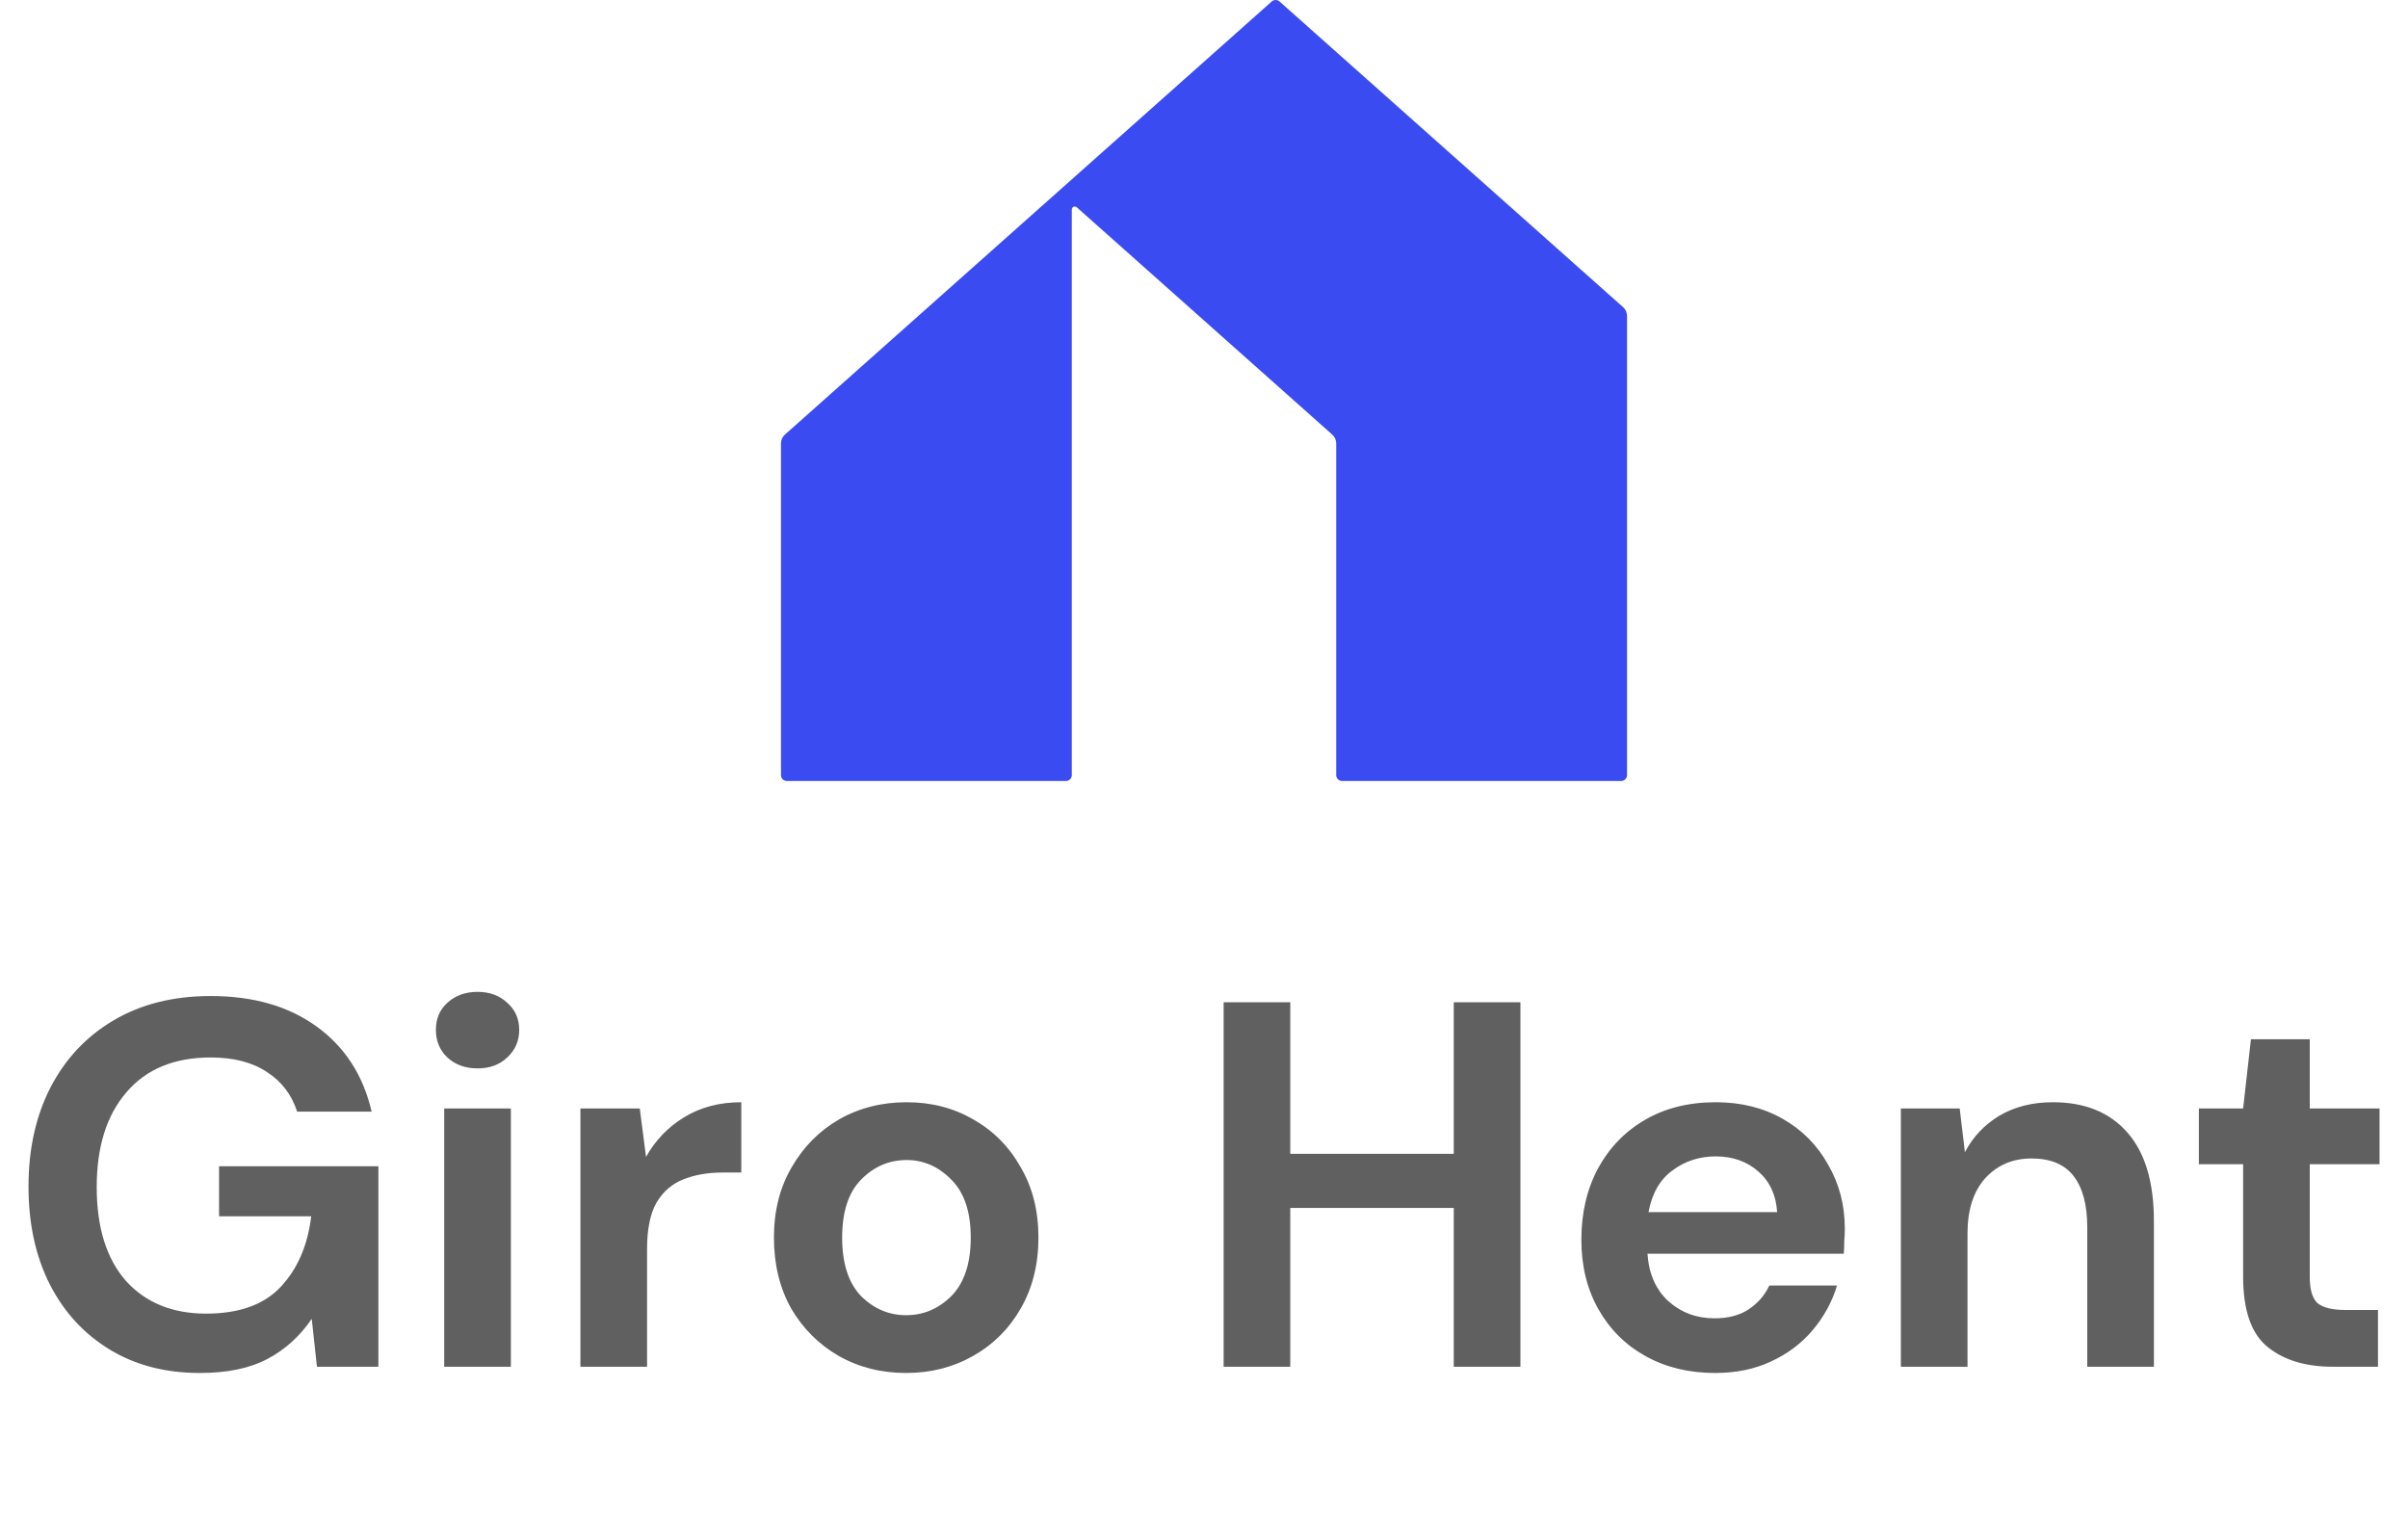
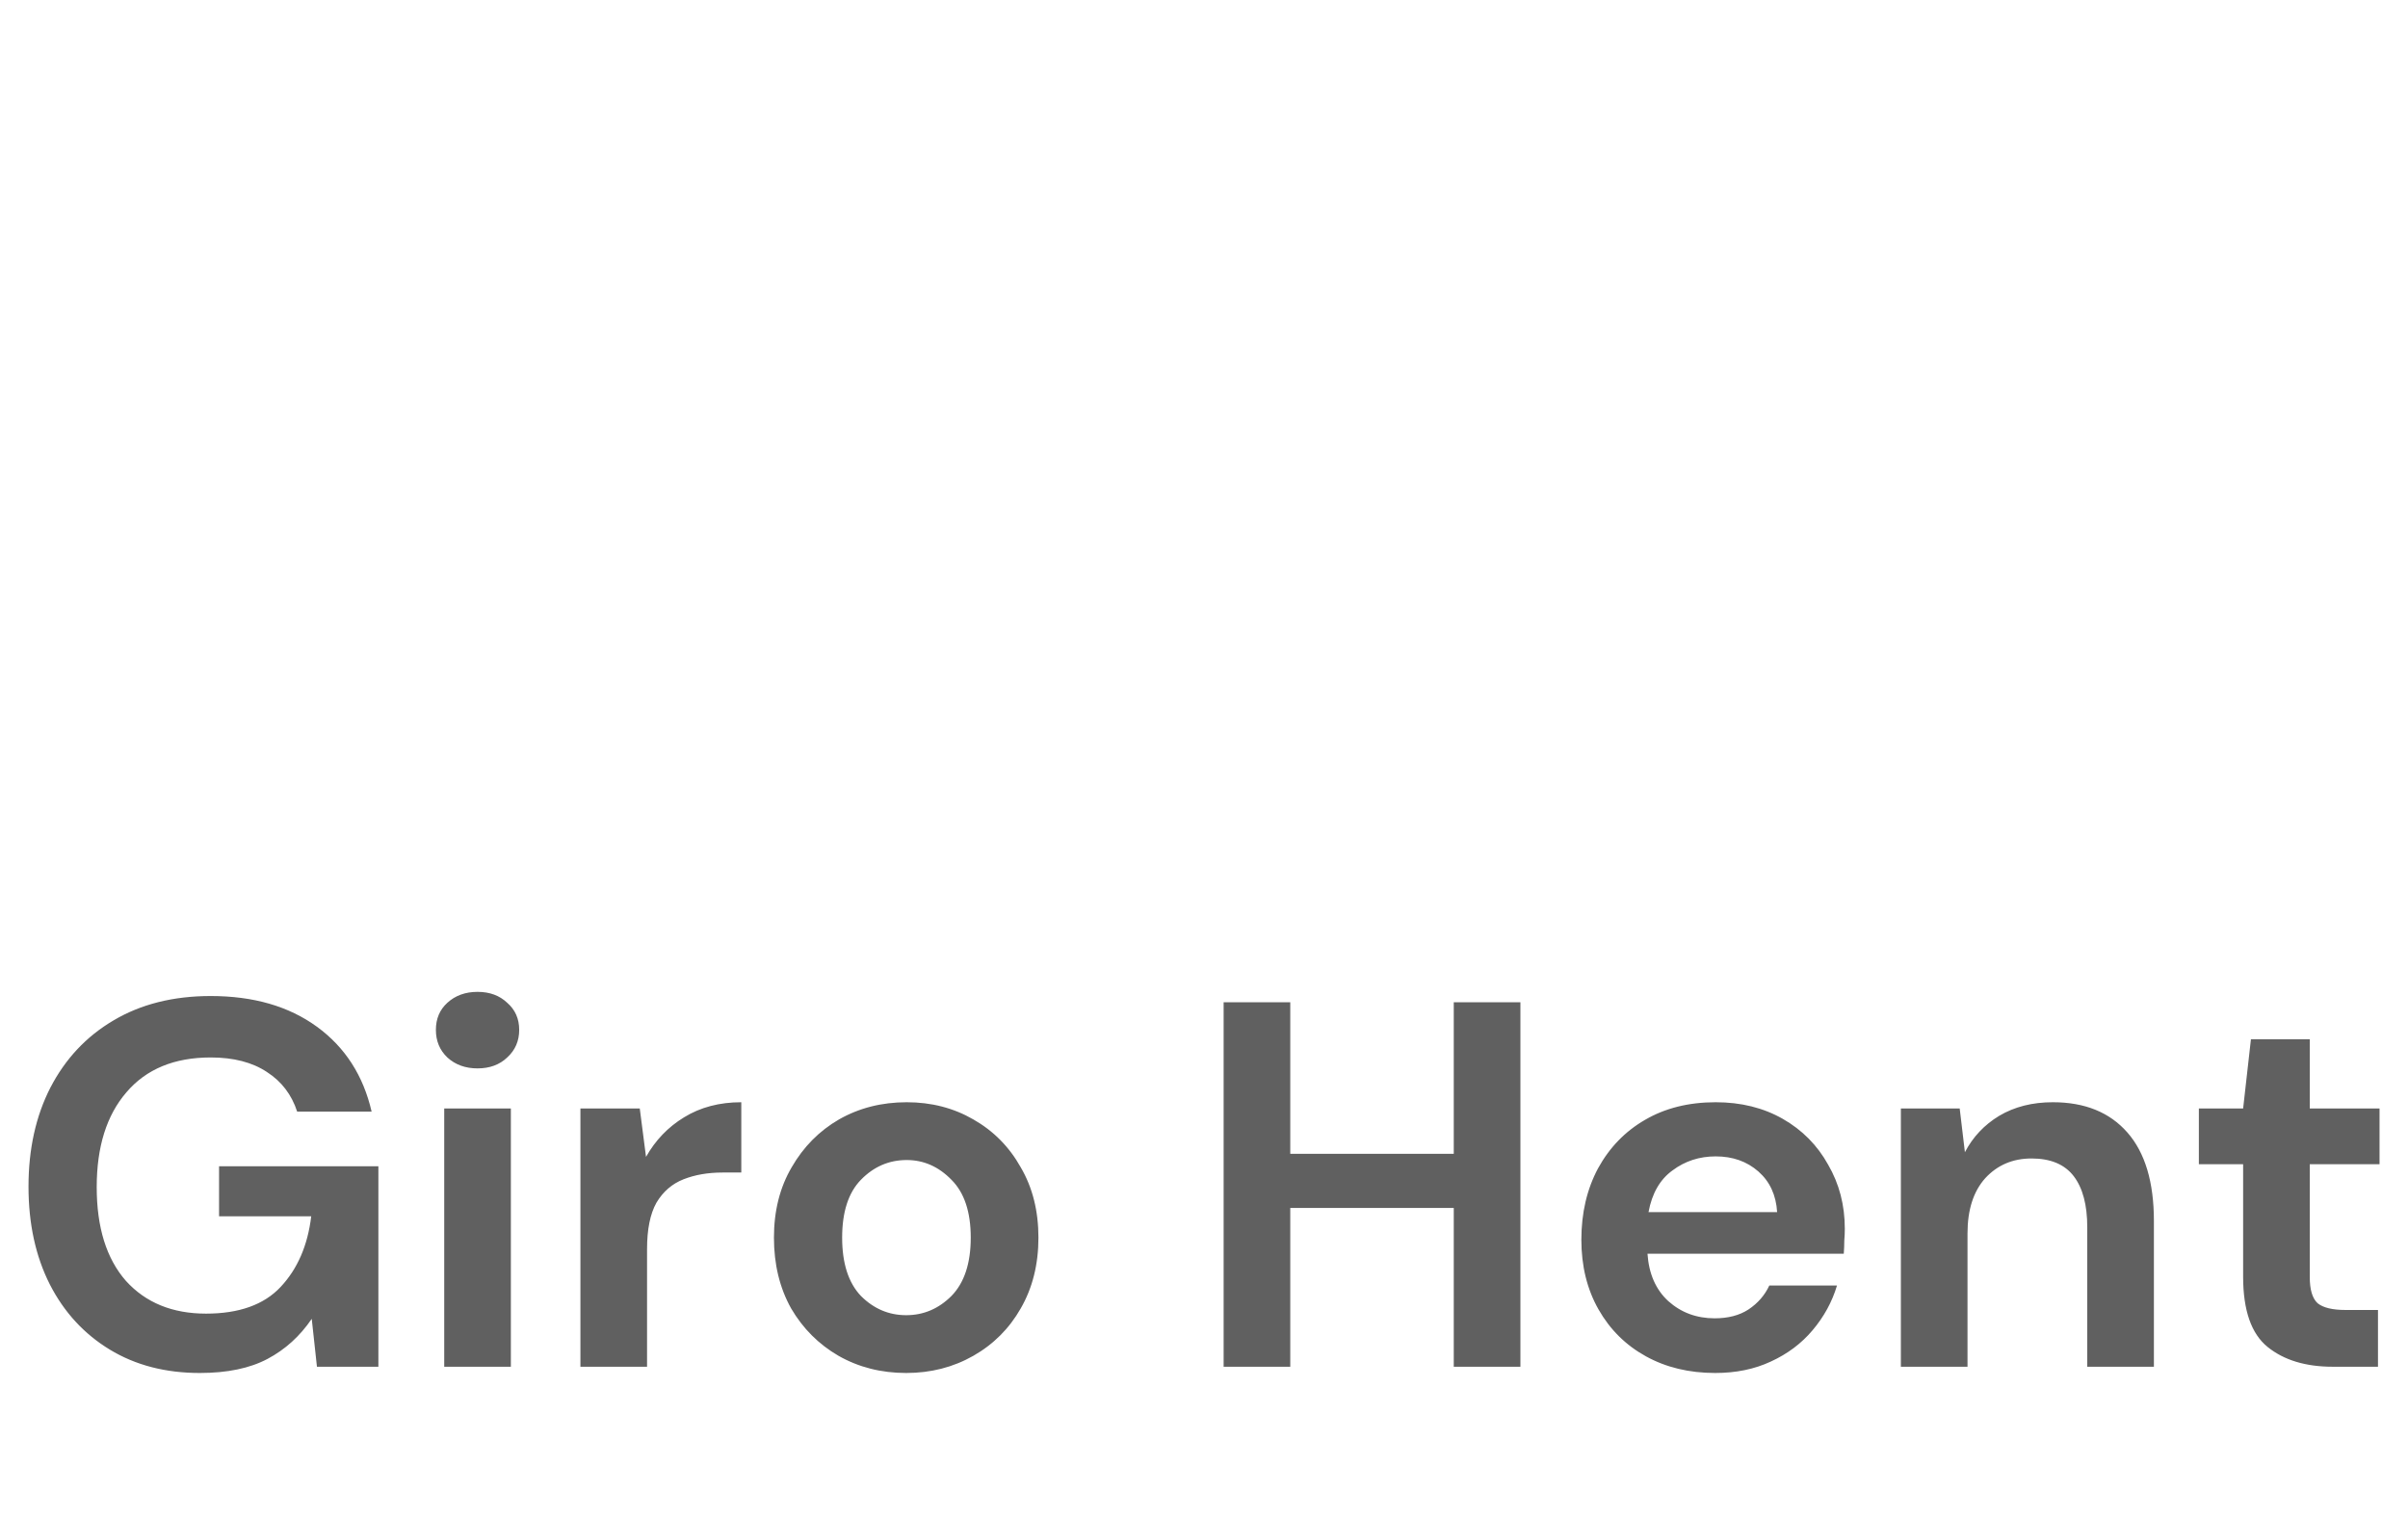
<svg xmlns="http://www.w3.org/2000/svg" width="111" height="70" viewBox="0 0 111 70" fill="none">
  <path d="M9.21 63.288C7.626 63.288 6.242 62.928 5.058 62.208C3.874 61.488 2.954 60.488 2.298 59.208C1.642 57.912 1.314 56.408 1.314 54.696C1.314 52.968 1.65 51.448 2.322 50.136C3.01 48.808 3.978 47.776 5.226 47.04C6.49 46.288 7.986 45.912 9.714 45.912C11.682 45.912 13.314 46.384 14.61 47.328C15.906 48.272 16.746 49.576 17.13 51.24H13.698C13.442 50.456 12.978 49.848 12.306 49.416C11.634 48.968 10.77 48.744 9.714 48.744C8.034 48.744 6.738 49.28 5.826 50.352C4.914 51.408 4.458 52.864 4.458 54.72C4.458 56.576 4.906 58.016 5.802 59.04C6.714 60.048 7.946 60.552 9.498 60.552C11.018 60.552 12.162 60.144 12.93 59.328C13.714 58.496 14.186 57.408 14.346 56.064H10.098V53.76H17.442V63H14.61L14.37 60.792C13.826 61.592 13.146 62.208 12.33 62.64C11.514 63.072 10.474 63.288 9.21 63.288ZM22.013 49.248C21.453 49.248 20.989 49.08 20.621 48.744C20.269 48.408 20.093 47.984 20.093 47.472C20.093 46.96 20.269 46.544 20.621 46.224C20.989 45.888 21.453 45.72 22.013 45.72C22.573 45.72 23.029 45.888 23.381 46.224C23.749 46.544 23.933 46.96 23.933 47.472C23.933 47.984 23.749 48.408 23.381 48.744C23.029 49.08 22.573 49.248 22.013 49.248ZM20.477 63V51.096H23.549V63H20.477ZM26.755 63V51.096H29.491L29.779 53.328C30.211 52.56 30.795 51.952 31.531 51.504C32.283 51.04 33.163 50.808 34.171 50.808V54.048H33.307C32.635 54.048 32.035 54.152 31.507 54.36C30.979 54.568 30.563 54.928 30.259 55.44C29.971 55.952 29.827 56.664 29.827 57.576V63H26.755ZM41.772 63.288C40.62 63.288 39.58 63.024 38.652 62.496C37.74 61.968 37.012 61.24 36.468 60.312C35.94 59.368 35.676 58.28 35.676 57.048C35.676 55.816 35.948 54.736 36.492 53.808C37.036 52.864 37.764 52.128 38.676 51.6C39.604 51.072 40.644 50.808 41.796 50.808C42.932 50.808 43.956 51.072 44.868 51.6C45.796 52.128 46.524 52.864 47.052 53.808C47.596 54.736 47.868 55.816 47.868 57.048C47.868 58.28 47.596 59.368 47.052 60.312C46.524 61.24 45.796 61.968 44.868 62.496C43.94 63.024 42.908 63.288 41.772 63.288ZM41.772 60.624C42.572 60.624 43.268 60.328 43.86 59.736C44.452 59.128 44.748 58.232 44.748 57.048C44.748 55.864 44.452 54.976 43.86 54.384C43.268 53.776 42.58 53.472 41.796 53.472C40.98 53.472 40.276 53.776 39.684 54.384C39.108 54.976 38.82 55.864 38.82 57.048C38.82 58.232 39.108 59.128 39.684 59.736C40.276 60.328 40.972 60.624 41.772 60.624ZM56.405 63V46.2H59.477V53.184H67.013V46.2H70.085V63H67.013V55.68H59.477V63H56.405ZM79.063 63.288C77.863 63.288 76.799 63.032 75.871 62.52C74.943 62.008 74.215 61.288 73.687 60.36C73.159 59.432 72.895 58.36 72.895 57.144C72.895 55.912 73.151 54.816 73.663 53.856C74.191 52.896 74.911 52.152 75.823 51.624C76.751 51.08 77.839 50.808 79.087 50.808C80.255 50.808 81.287 51.064 82.183 51.576C83.079 52.088 83.775 52.792 84.271 53.688C84.783 54.568 85.039 55.552 85.039 56.64C85.039 56.816 85.031 57 85.015 57.192C85.015 57.384 85.007 57.584 84.991 57.792H75.943C76.007 58.72 76.327 59.448 76.903 59.976C77.495 60.504 78.207 60.768 79.039 60.768C79.663 60.768 80.183 60.632 80.599 60.36C81.031 60.072 81.351 59.704 81.559 59.256H84.679C84.455 60.008 84.079 60.696 83.551 61.32C83.039 61.928 82.399 62.408 81.631 62.76C80.879 63.112 80.023 63.288 79.063 63.288ZM79.087 53.304C78.335 53.304 77.671 53.52 77.095 53.952C76.519 54.368 76.151 55.008 75.991 55.872H81.919C81.871 55.088 81.583 54.464 81.055 54C80.527 53.536 79.871 53.304 79.087 53.304ZM87.623 63V51.096H90.335L90.575 53.112C90.942 52.408 91.471 51.848 92.159 51.432C92.862 51.016 93.686 50.808 94.63 50.808C96.103 50.808 97.246 51.272 98.062 52.2C98.879 53.128 99.287 54.488 99.287 56.28V63H96.215V56.568C96.215 55.544 96.007 54.76 95.591 54.216C95.174 53.672 94.526 53.4 93.647 53.4C92.782 53.4 92.07 53.704 91.51 54.312C90.966 54.92 90.695 55.768 90.695 56.856V63H87.623ZM107.528 63C106.28 63 105.28 62.696 104.528 62.088C103.776 61.48 103.4 60.4 103.4 58.848V53.664H101.36V51.096H103.4L103.76 47.904H106.472V51.096H109.688V53.664H106.472V58.872C106.472 59.448 106.592 59.848 106.832 60.072C107.088 60.28 107.52 60.384 108.128 60.384H109.616V63H107.528Z" fill="#606060" />
-   <path d="M75 14.562V35.729C75 35.765 74.993 35.8 74.979 35.833C74.966 35.866 74.946 35.895 74.921 35.92C74.895 35.946 74.866 35.965 74.833 35.979C74.8 35.992 74.765 35.999 74.729 35.999H61.865C61.829 35.999 61.794 35.992 61.761 35.979C61.728 35.965 61.698 35.946 61.673 35.92C61.648 35.895 61.628 35.866 61.614 35.833C61.601 35.8 61.594 35.765 61.594 35.729V20.437C61.594 20.361 61.578 20.285 61.546 20.216C61.515 20.146 61.47 20.084 61.413 20.034L49.632 9.552C49.612 9.536 49.588 9.525 49.562 9.521C49.537 9.517 49.511 9.521 49.487 9.531C49.463 9.542 49.443 9.559 49.429 9.581C49.414 9.602 49.407 9.627 49.406 9.653V35.729C49.406 35.765 49.399 35.8 49.386 35.833C49.372 35.866 49.352 35.896 49.327 35.921C49.302 35.946 49.272 35.966 49.239 35.98C49.206 35.993 49.171 36 49.135 36H36.271C36.235 36 36.2 35.993 36.167 35.98C36.134 35.966 36.104 35.946 36.079 35.921C36.054 35.896 36.034 35.866 36.02 35.833C36.007 35.8 36 35.765 36 35.729V20.437C36 20.361 36.016 20.285 36.047 20.216C36.079 20.146 36.124 20.084 36.181 20.034L58.621 0.069C58.671 0.024 58.735 0 58.801 0C58.868 0 58.932 0.024 58.982 0.069L74.819 14.159C74.876 14.21 74.921 14.272 74.953 14.341C74.984 14.411 75 14.486 75 14.562Z" fill="#3A4CF1" />
</svg>